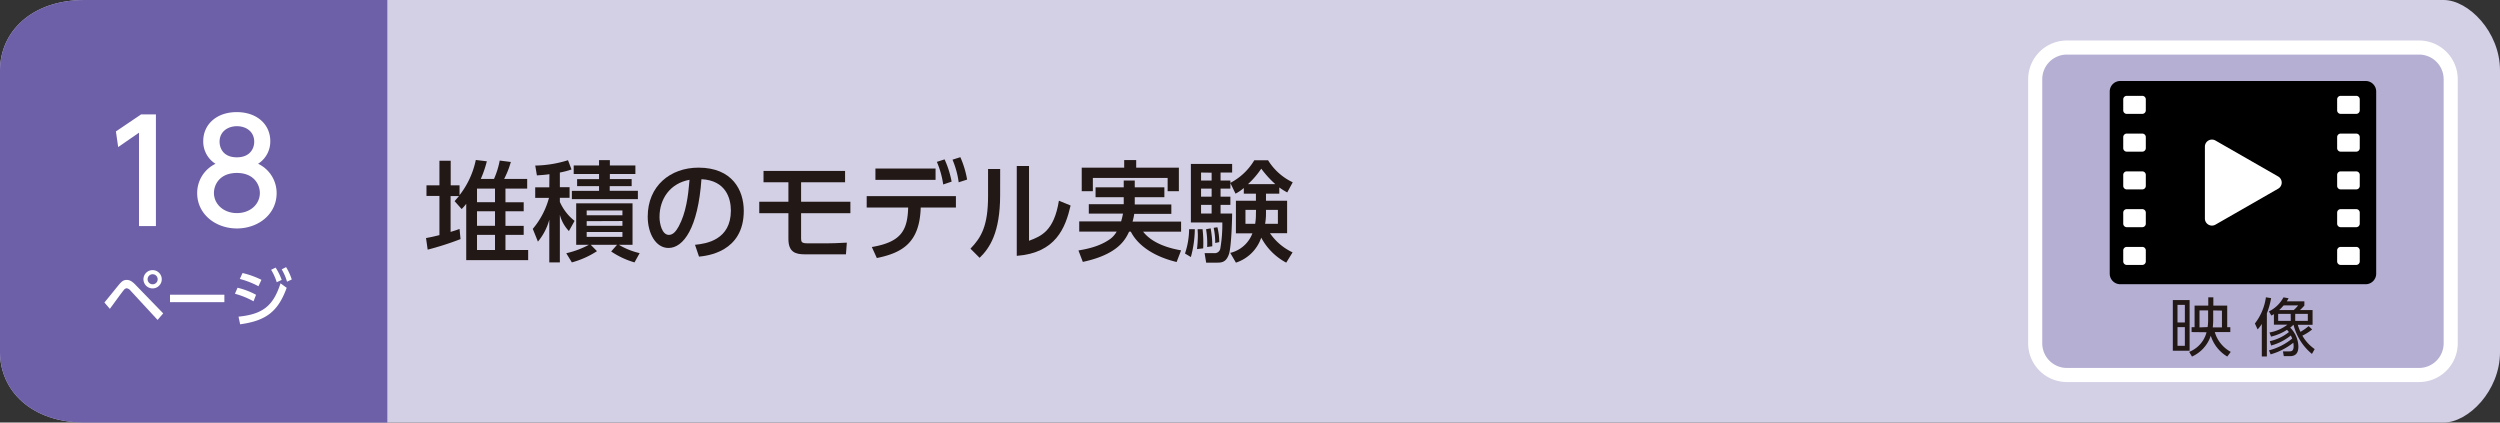
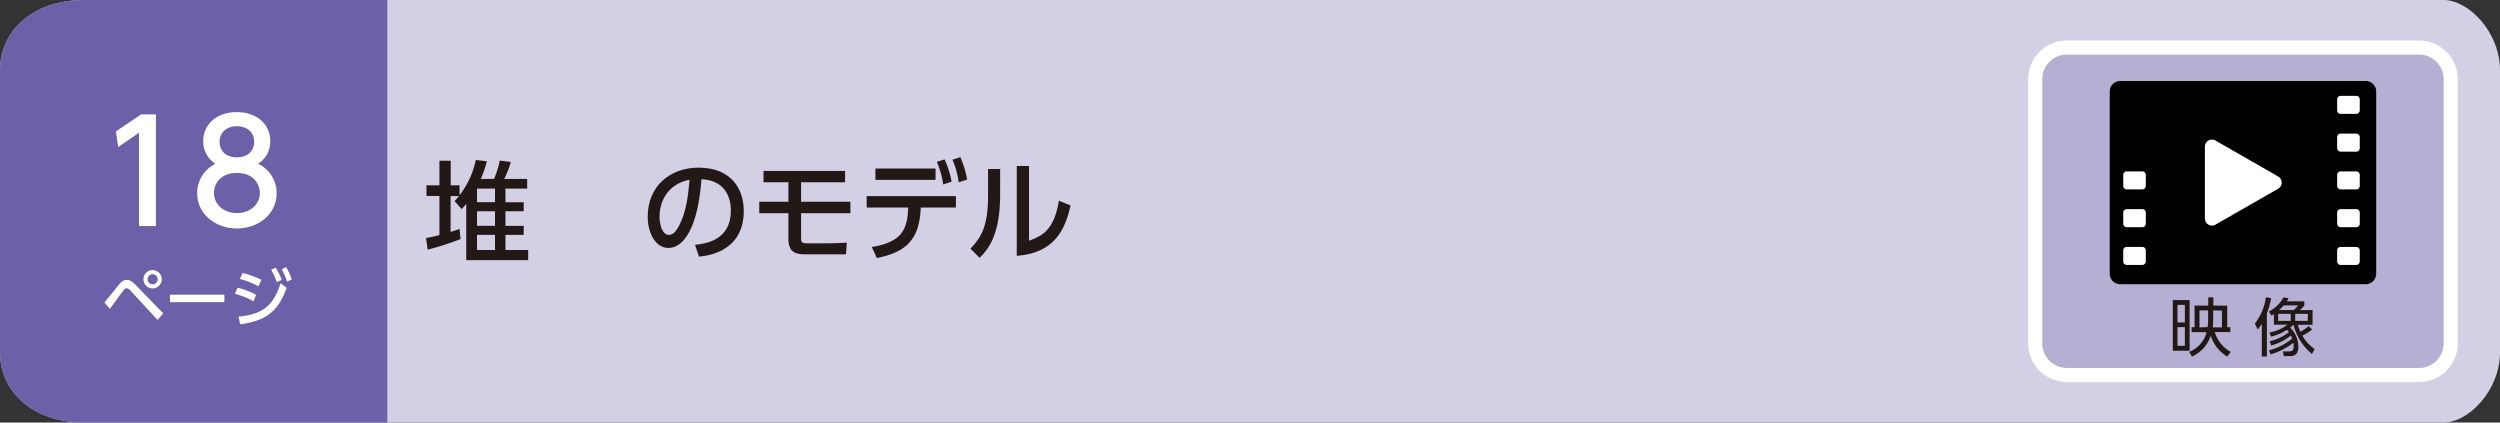
<svg xmlns="http://www.w3.org/2000/svg" viewBox="0 0 710 120">
  <rect x="0" y="0" width="710" height="120" fill="#333333" stroke="none" />
  <defs>
    <style>.cls-1{fill:#d3cfe5;}.cls-2{fill:#6e60a8;}.cls-3{fill:#fff;}.cls-4{fill:#221815;}.cls-5{fill:#b6afd4;}.cls-6{fill:none;stroke:#fff;stroke-miterlimit:10;stroke-width:4px;}</style>
  </defs>
  <g id="レイヤー_2" data-name="レイヤー 2">
    <g id="レイヤー_1-2" data-name="レイヤー 1">
      <path class="cls-1" d="M694,120H24c-15,0-24-9-24-20V20C0,9,9,0,24,0H694c7,0,16,9,16,20v80c0,11-9,20-16,20" />
      <path class="cls-2" d="M110,120H24c-15,0-24-9-24-20V20C0,9,9,0,24,0h86Z" />
      <path class="cls-3" d="M31.2,87.71c.55-.74,3.25-4.48,3.92-5.29a1.28,1.28,0,0,1,.85-.56,1.73,1.73,0,0,1,1.09.67l7.69,8.33L46.35,89l-7.76-8C37.51,79.85,36.81,79.5,36,79.5s-1.31.27-2.16,1.28c-.61.72-3.51,4.34-4.19,5.13Zm12.15-9.83a1.43,1.43,0,1,1-1.43,1.43A1.43,1.43,0,0,1,43.35,77.88Zm0-1.17a2.6,2.6,0,1,0,2.59,2.6A2.61,2.61,0,0,0,43.35,76.71Z" />
      <rect class="cls-3" x="48.28" y="83.7" width="15.44" height="2.11" />
      <path class="cls-3" d="M68.2,92.1c7.29-1,10.75-3.56,13.22-10.36l-1.75-1.28c-2.07,6.44-5.06,8.78-11.93,9.47ZM80,76.5A14.23,14.23,0,0,1,81.51,80l1.35-.63a15.83,15.83,0,0,0-1.61-3.51ZM77,76.62a15.47,15.47,0,0,1,1.59,3.53L80,79.49A16.86,16.86,0,0,0,78.28,76Zm-4.28,7.1a21,21,0,0,0-5.26-2l-.74,1.71A22.91,22.91,0,0,1,72,85.57Zm1.53-4.25a24.65,24.65,0,0,0-5.37-1.93l-.77,1.68a24.2,24.2,0,0,1,5.29,2.07Z" />
      <polygon class="cls-3" points="32.92 37.32 33.56 41.76 39.48 37.68 39.48 64.2 44.28 64.2 44.28 32.48 40.08 32.48 32.92 37.32" />
      <path class="cls-3" d="M67.28,44.68c-3.8,0-4.92-2.52-4.92-4.44,0-2.88,2.36-4.4,4.92-4.4s4.92,1.48,4.92,4.44C72.2,42.16,71,44.68,67.28,44.68Zm0,15.84c-3.8,0-6.52-2.56-6.52-5.72,0-2.36,1.64-5.68,6.52-5.68s6.52,3.36,6.52,5.68C73.8,58,71.08,60.52,67.28,60.52Zm6-14a7.47,7.47,0,0,0,3.48-6.44c0-4.72-3.76-8.24-9.52-8.24s-9.52,3.52-9.52,8.24a7.47,7.47,0,0,0,3.48,6.44A9.2,9.2,0,0,0,56,54.88c0,5.84,5.12,10,11.28,10s11.28-4.12,11.28-10A9.2,9.2,0,0,0,73.32,46.52Z" />
      <path class="cls-4" d="M140.58,71h-5.11V66.71h5.11Zm0-13.58h-5.11V53.57h5.11Zm0,6.7h-5.11V60h5.11Zm-5.45-18.69a24.3,24.3,0,0,1-4.62,10V52.64H128v-7H124.8v7h-3.68v3h3.68V66.77c-2.1.53-2.69.62-3.81.84l.47,3.29a83.16,83.16,0,0,0,9.33-3l-.28-2.88c-.78.28-1,.37-2.54.84V55.68h2.38c-.46.55-.71.83-1.24,1.45l2,2.24a14.38,14.38,0,0,0,1.3-1.49v16H150V71h-6.45V66.71h5.18V64.14h-5.18V60h5.18V57.44h-5.18V53.57h6.17V50.81h-6.54A26,26,0,0,0,145.08,46l-3.16-.4a23.91,23.91,0,0,1-1.62,5.21h-3.75a31.33,31.33,0,0,0,1.71-5Z" />
-       <path class="cls-4" d="M170.13,47h-7.2v2.41h7.2v1.46H163.9v2h6.23v1.33h-7.72v2.35h18.75V54.19h-8V52.86h6.23v-2H173.2V49.41h7.25V47H173.2V45.48h-3.07ZM156,53.2h-4v3h3.91A22.79,22.79,0,0,1,151.31,65l1.46,3.62A16.32,16.32,0,0,0,156,62.4V74.52h3V61a10.55,10.55,0,0,0,2.57,4.62l1.61-2.89a14.07,14.07,0,0,1-4.18-5.39V56.17h2.76v-3h-2.76V49a23.21,23.21,0,0,0,3.31-.87l-1-2.63a32.59,32.59,0,0,1-9.3,1.52l.47,2.79c1.42-.1,2.38-.16,3.56-.34Zm20.77,12.68v1.39H166.62V65.88Zm0-6.11v1.36H166.62V59.77Zm0,3v1.36H166.62V62.81ZM162.41,74.52a25.13,25.13,0,0,0,7.13-3.19l-1.77-1.8h7.47l-1.67,1.89a23.41,23.41,0,0,0,6.63,3.1l1.46-2.63a20.46,20.46,0,0,1-5.89-2.36h3.87V57.75h-16V69.53h3.59a25.55,25.55,0,0,1-6.41,2.39Z" />
      <path class="cls-4" d="M195.83,51.06c-.38,4.65-1,9.39-3.07,13.23-.75,1.37-1.61,2.42-2.79,2.42-2,0-2.67-3.28-2.67-5.08C187.3,56.51,190.25,52.08,195.83,51.06Zm2.69,21.82c2.2-.22,12.71-1.27,12.71-13,0-5.83-3.22-12.27-12.86-12.27-8,0-14.42,5.2-14.42,13.92,0,4.77,2.3,8.89,5.89,8.89,4.28,0,8.4-5.73,9.37-19.53,6.94.34,8.36,5.46,8.36,8.9,0,8.31-6.91,9.42-10.19,9.73Z" />
      <path class="cls-4" d="M240,51.77V48.55H216.84v3.22h7.07v5.52h-8.28v3.25h8.28v7.32c0,3.75,2,4.37,4.68,4.37h11.66l.25-3.32c-2.61.16-4.75.19-5.18.19h-6.11c-1.48,0-1.7-.4-1.7-1.3V60.54h14V57.29h-14V51.77Z" />
      <path class="cls-4" d="M270.51,45.35a24.91,24.91,0,0,1,1.76,6.42l2.39-.77a26.94,26.94,0,0,0-1.92-6.36Zm-4.44.62a25.67,25.67,0,0,1,1.8,6.42l2.39-.81a27.25,27.25,0,0,0-2-6.32Zm-17.45,1.89v3.23H265.7V47.86Zm.4,25.42c7.41-1.51,12.18-4.49,12.46-14.35h10V55.71H246.14v3.22h11.78c-.19,6.45-1.92,9.8-10.32,11.22Z" />
      <path class="cls-4" d="M292.24,47.15h-3.48V72.66c11.13-.83,13.83-8,15.29-14.29L300.73,57c-1.4,8.71-5.12,10.1-8.49,11.38Zm-8.19.84h-3.44v7.69c0,8.52-1.95,11.78-5,14.94l2.6,2.6c2.79-2.69,5.83-7.07,5.83-17.85Z" />
-       <path class="cls-4" d="M319.27,47.62H307.21v6.69h3.16V50.53h21.24v3.78h3.19V47.62H322.68V45.45h-3.41ZM330.68,56V53.2h-8.41V51.27h-3.13V53.2h-8V56h8v2h-9.92v2.67h9.71a21.21,21.21,0,0,1-.53,2.2H306.5v2.91h10.63a6.74,6.74,0,0,1-1.71,2c-3.19,2.35-7.16,3-9.14,3.35l1.24,3.25c9.86-2.11,12.06-6.23,13.14-8.59h.5c1.58,3.2,5.55,6.82,13,8.62l1.27-3.31c-3.57-.62-8.22-2-10.79-5.31h10.79V62.93H321.65a15.18,15.18,0,0,0,.47-2.2h10.54V58.06H322.27V56Z" />
-       <path class="cls-4" d="M344.69,64.7a20.26,20.26,0,0,1,.43,4.31l1.15-.25a17.16,17.16,0,0,0-.53-4.22Zm-2.17.4a23.21,23.21,0,0,1,.31,5.05l1.46-.21a26.6,26.6,0,0,0-.47-5.09Zm-2.39,0c0,.56.06,1,.06,1.64a37.9,37.9,0,0,1-.24,4l1.76-.21a34.66,34.66,0,0,0-.18-5.43Zm-2.42,0A22.45,22.45,0,0,1,336.54,72l1.67,1a31.56,31.56,0,0,0,1.12-7.91Zm16.71-12.8a24.76,24.76,0,0,0,3.78-4.4,28.13,28.13,0,0,0,4,4.4Zm2.26,8.43a16.1,16.1,0,0,1-.21,2.82h-2.76V59.61h3Zm2.86-1.12h3.38v3.94h-3.63a15.81,15.81,0,0,0,.25-2.73ZM344.1,58.19v2.45h-3V58.19Zm0-9.15v2.23h-3V49Zm0,4.53v2.29h-3V53.57ZM353.24,55h3.44v2H351v9.27h4.68a8.92,8.92,0,0,1-6.29,5.55L351,74.59a11.26,11.26,0,0,0,7.19-7.1,17.17,17.17,0,0,0,7.1,7.1l1.8-2.92a15.9,15.9,0,0,1-6.42-5.45h4.87V57h-6V55h3.78V53.23a17.63,17.63,0,0,0,2.26,1.42l1.55-2.88a16.45,16.45,0,0,1-7-6.26h-3.91a17.1,17.1,0,0,1-6.79,6.42v-.66h-2.79V49h3.29V46.56H338.21V63.18h8.93a40.17,40.17,0,0,1-.59,7.5,1.61,1.61,0,0,1-1.77,1.21h-2.67l.44,2.7h3.13c1.3,0,2.54-.13,3.32-2.36s.93-11.1.93-11.59h-3.29V58.19h2.79V55.86h-2.79V53.57h2.79V52l1.46,3a12.05,12.05,0,0,0,2.35-1.61Z" />
      <path class="cls-5" d="M687,106.5H587a9,9,0,0,1-9-9v-75a9,9,0,0,1,9-9H687a9,9,0,0,1,9,9v75a9,9,0,0,1-9,9" />
      <path class="cls-6" d="M687,106.5H587a9,9,0,0,1-9-9v-75a9,9,0,0,1,9-9H687a9,9,0,0,1,9,9v75a9,9,0,0,1-9,9" />
      <path class="cls-4" d="M620.5,98.2h-2.09V92.91h2.09Zm0-6.62h-2.09v-5h2.09Zm1.35-6.37h-4.77v14.4h4.77Zm9.18,3v4.77h-2.61c.09-.74.13-1.55.13-1.82v-3Zm-6.37,4.77V88.16h2.45v3a13,13,0,0,1-.15,1.73Zm2,1.38a8.18,8.18,0,0,1-4.94,5.57l.8,1.33a9.85,9.85,0,0,0,5.34-5.92,10.58,10.58,0,0,0,4.68,5.92l1-1.33A9.33,9.33,0,0,1,629,94.31h4.41V92.93h-.88V86.79h-3.94V84.45h-1.44v2.34h-3.89v6.14h-.85v1.38Z" />
      <path class="cls-4" d="M643.79,89A22.93,22.93,0,0,0,645,84.67l-1.48-.24a15.64,15.64,0,0,1-3.13,7.44l.77,1.69A9.89,9.89,0,0,0,642.35,92v9.24h1.44Zm11.63,2.13h-3.58v-2h3.58Zm-2.75-4.39a10.19,10.19,0,0,1-1.24,1.31h-4.14a16,16,0,0,0,1.26-1.31Zm-2.09,4.39H647v-2h3.55Zm-5.58,7a15.4,15.4,0,0,0,5.58-2.84,5.27,5.27,0,0,1,.4.86,17.11,17.11,0,0,1-6.59,3.35l.47,1.14a18.71,18.71,0,0,0,6.44-3.3,6.61,6.61,0,0,1,.09,1c0,1.38-.63,1.45-1.24,1.45h-1.8l.25,1.36h1.73c1.87,0,2.41-1.18,2.41-2.7a7.81,7.81,0,0,0-2.32-5.4,8.33,8.33,0,0,0,.88-.79h.07a15.59,15.59,0,0,0,5.22,8.25l.78-1.37a11.57,11.57,0,0,1-3.5-3.82,12.94,12.94,0,0,0,2.78-1.76l-1-.94a14.52,14.52,0,0,1-2.32,1.62,12.83,12.83,0,0,1-.76-2h4.2V88.05h-3.57a13.18,13.18,0,0,0,1.24-1.28V85.58h-5a6.61,6.61,0,0,0,.52-.88l-1.45-.25a9.47,9.47,0,0,1-4.14,4l.7,1.17c.39-.21.52-.28.72-.41v3h3.83a11.71,11.71,0,0,1-5.09,2.22l.45,1.17a14.66,14.66,0,0,0,4.53-1.93c.11.13.27.29.54.63a13,13,0,0,1-5.43,2.59Z" />
      <path d="M671.84,80.72H602.16a3,3,0,0,1-3-3V26a3,3,0,0,1,3-3h69.68a3,3,0,0,1,3,3V77.72a3,3,0,0,1-3,3" />
      <path class="cls-3" d="M647,50.12,629.19,39.91a2,2,0,0,0-3,1.74V62.06a2,2,0,0,0,3,1.74L647,53.59a2,2,0,0,0,0-3.47" />
-       <path class="cls-3" d="M608.37,32.34H604a1,1,0,0,1-1-1V28.22a1,1,0,0,1,1-1h4.41a1,1,0,0,1,1,1v3.12a1,1,0,0,1-1,1" />
-       <path class="cls-3" d="M608.37,43.07H604a1,1,0,0,1-1-1V38.94a1,1,0,0,1,1-1h4.41a1,1,0,0,1,1,1v3.13a1,1,0,0,1-1,1" />
      <path class="cls-3" d="M608.37,53.79H604a1,1,0,0,1-1-1V49.67a1,1,0,0,1,1-1h4.41a1,1,0,0,1,1,1v3.12a1,1,0,0,1-1,1" />
      <path class="cls-3" d="M608.37,64.52H604a1,1,0,0,1-1-1V60.39a1,1,0,0,1,1-1h4.41a1,1,0,0,1,1,1v3.13a1,1,0,0,1-1,1" />
      <path class="cls-3" d="M608.37,75.24H604a1,1,0,0,1-1-1V71.12a1,1,0,0,1,1-1h4.41a1,1,0,0,1,1,1v3.12a1,1,0,0,1-1,1" />
      <path class="cls-3" d="M669.17,32.34h-4.42a1,1,0,0,1-1-1V28.22a1,1,0,0,1,1-1h4.42a1,1,0,0,1,1,1v3.12a1,1,0,0,1-1,1" />
      <path class="cls-3" d="M669.17,43.07h-4.42a1,1,0,0,1-1-1V38.94a1,1,0,0,1,1-1h4.42a1,1,0,0,1,1,1v3.13a1,1,0,0,1-1,1" />
      <path class="cls-3" d="M669.17,53.79h-4.42a1,1,0,0,1-1-1V49.67a1,1,0,0,1,1-1h4.42a1,1,0,0,1,1,1v3.12a1,1,0,0,1-1,1" />
      <path class="cls-3" d="M669.17,64.52h-4.42a1,1,0,0,1-1-1V60.39a1,1,0,0,1,1-1h4.42a1,1,0,0,1,1,1v3.13a1,1,0,0,1-1,1" />
      <path class="cls-3" d="M669.17,75.24h-4.42a1,1,0,0,1-1-1V71.12a1,1,0,0,1,1-1h4.42a1,1,0,0,1,1,1v3.12a1,1,0,0,1-1,1" />
    </g>
  </g>
</svg>